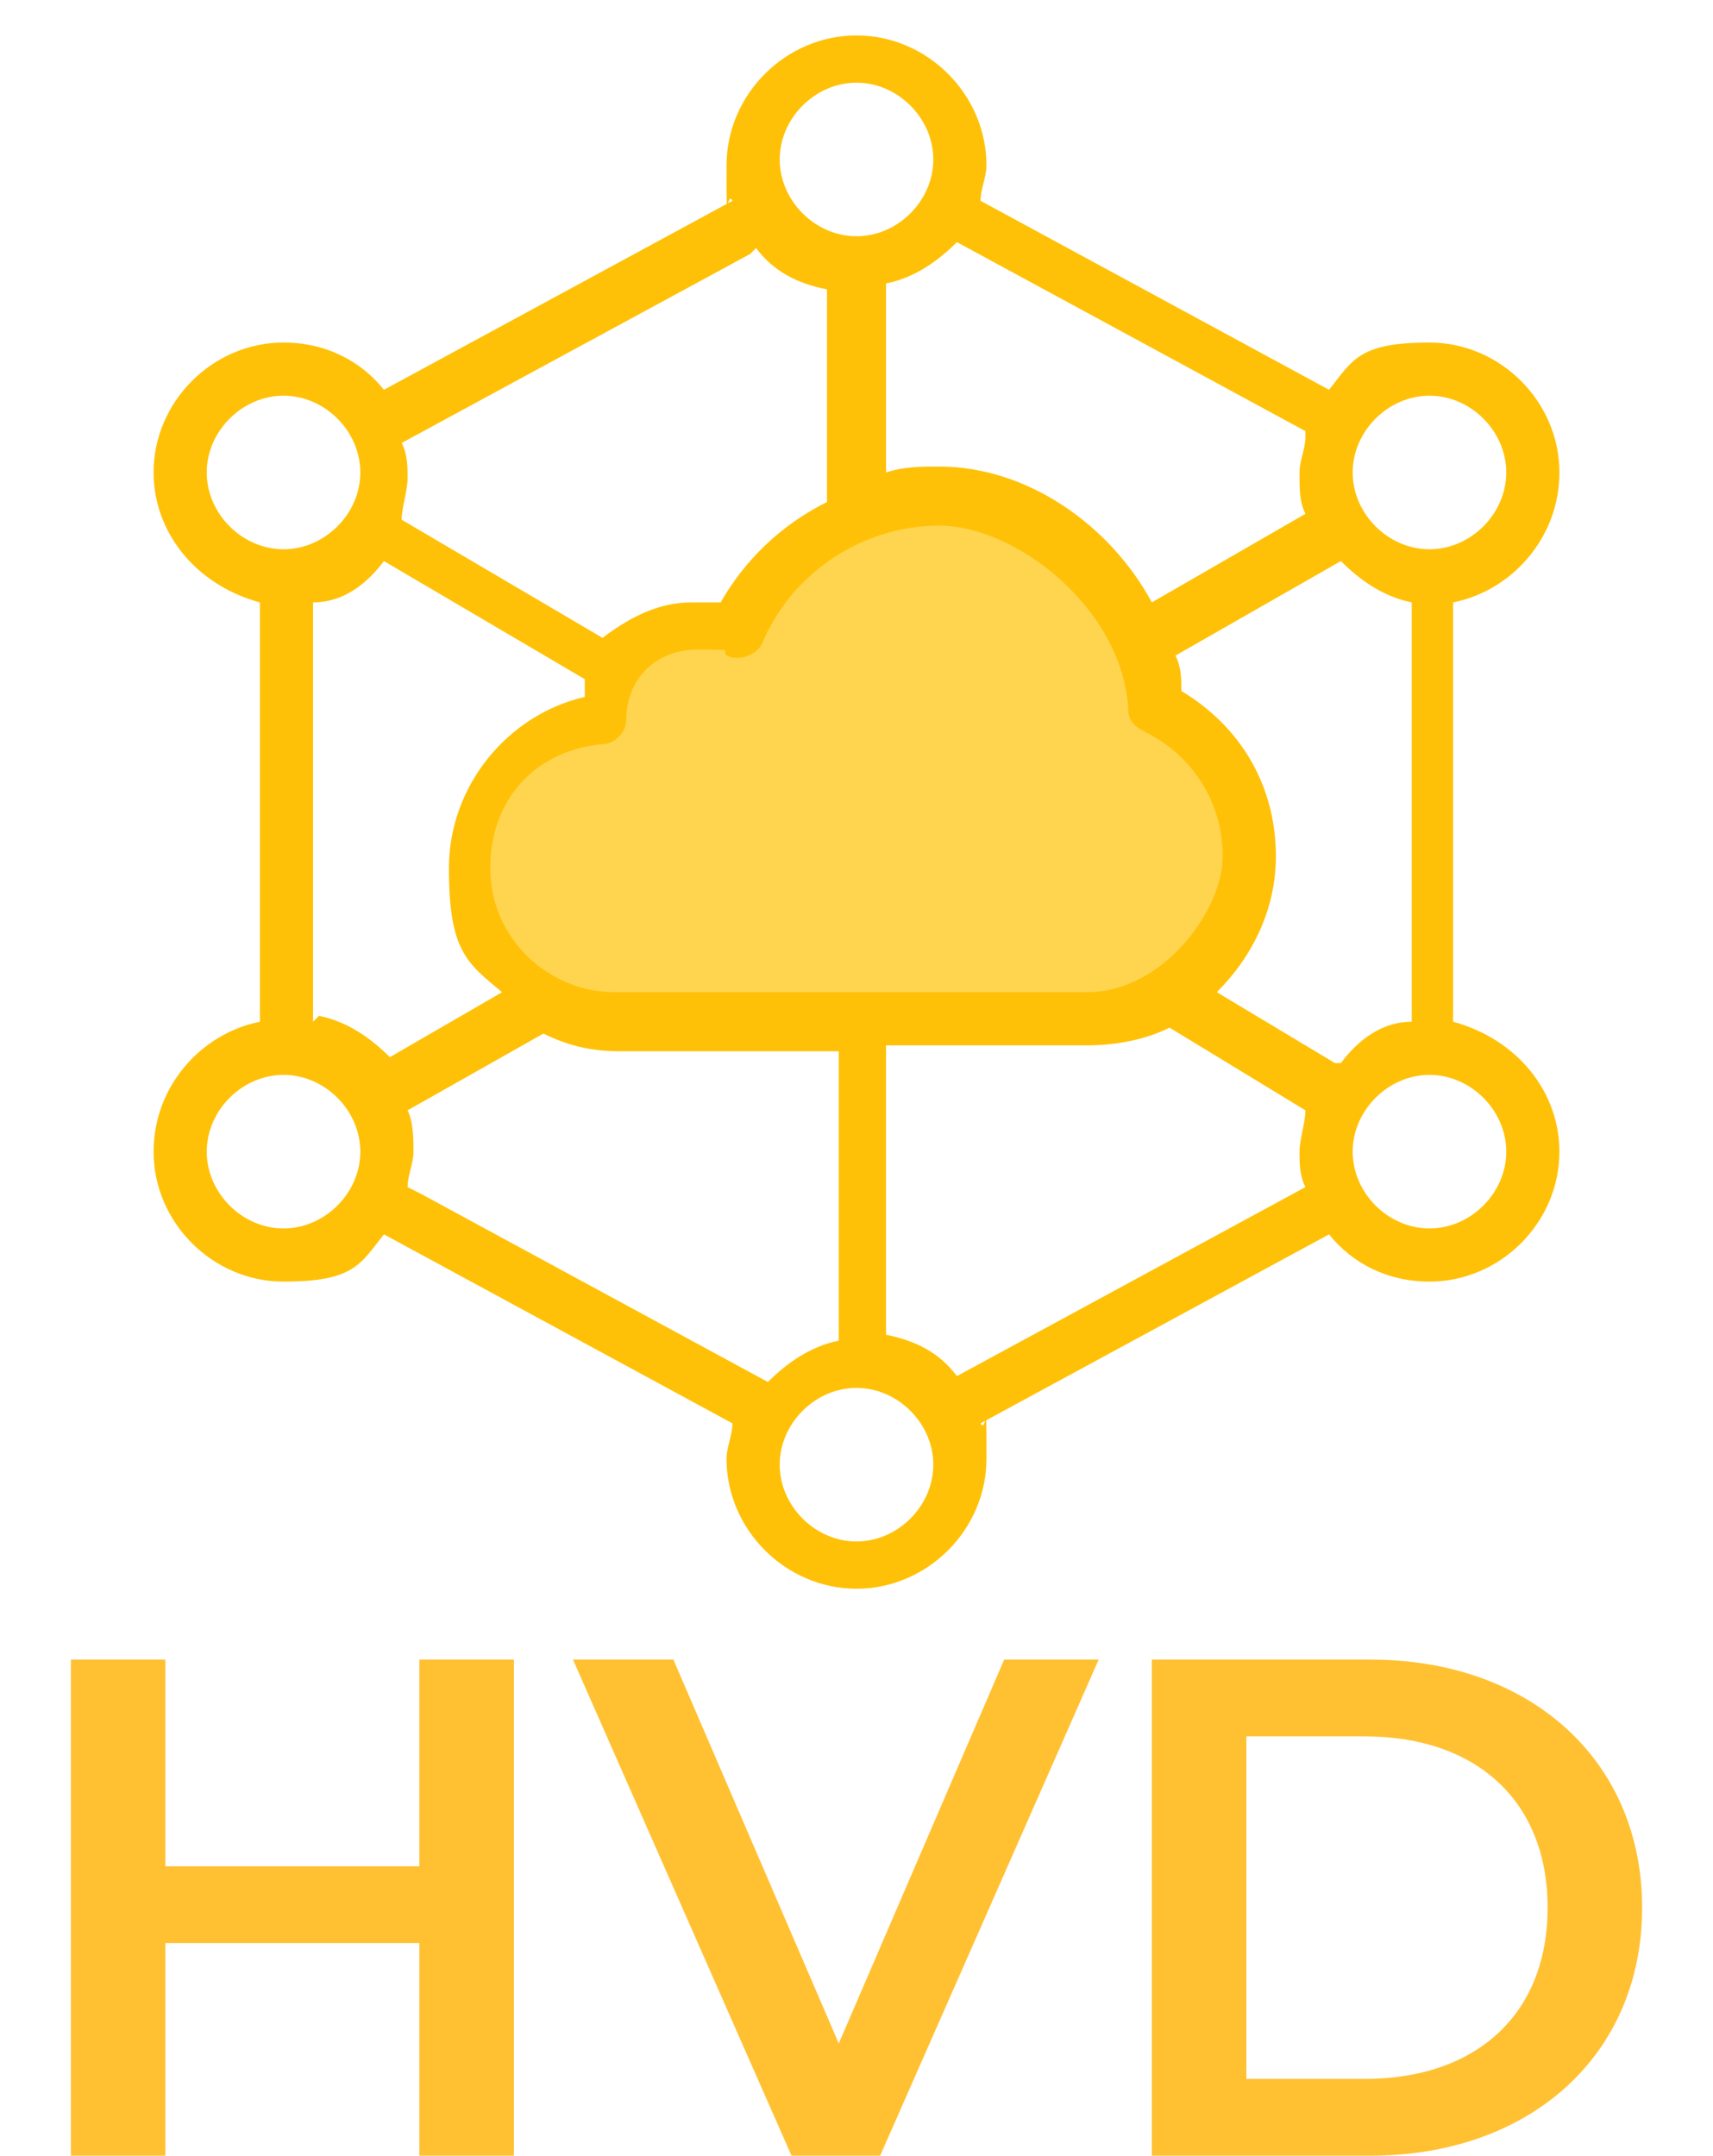
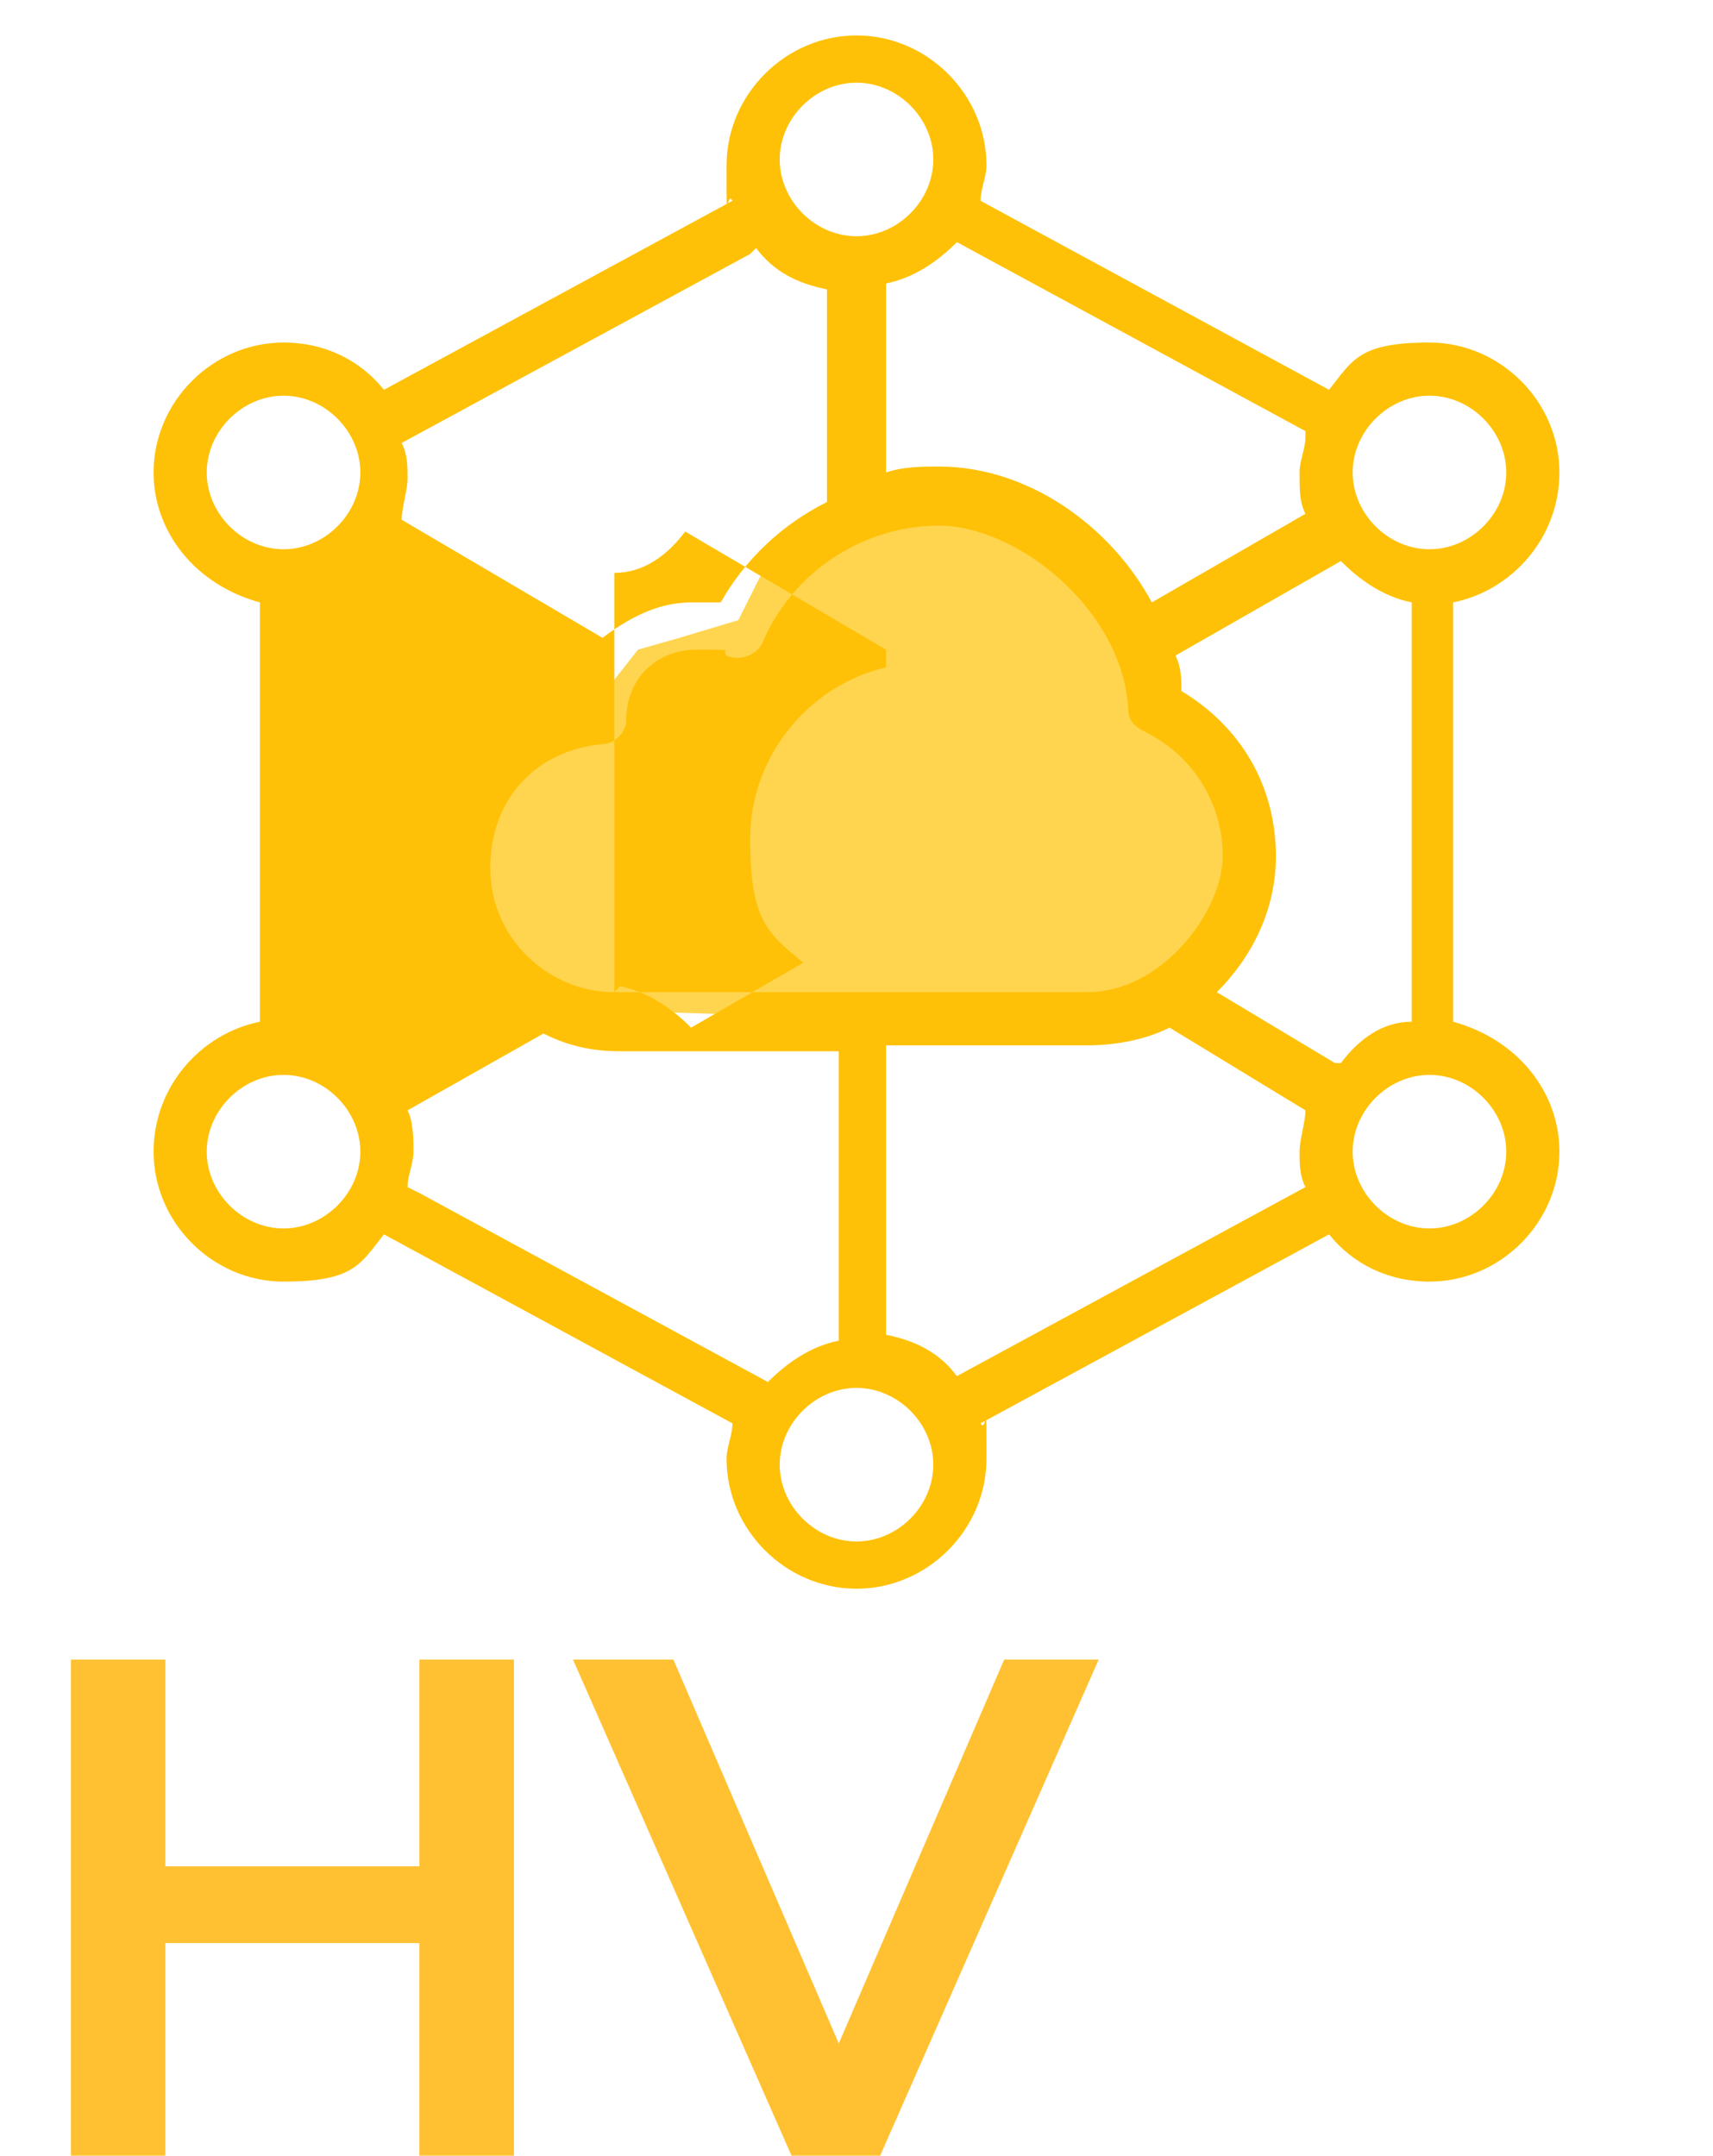
<svg xmlns="http://www.w3.org/2000/svg" id="Capa_1" version="1.1" viewBox="0 0 29 36.5">
  <defs>
    <style>
      .st0 {
        isolation: isolate;
      }

      .st1 {
        fill: #ffc107;
      }

      .st2 {
        fill: #ffc132;
      }

      .st3 {
        fill: #ffd54f;
      }
    </style>
  </defs>
  <polygon class="st3" points="14.9 8.5 13 9.5 12.5 10.5 11.5 10.8 10.8 11 9.7 12.4 8.3 12.8 7.9 14.4 8.3 16.4 10 17.1 16.3 17.3 18.6 17.3 20.2 16.2 21.3 13.9 20.5 12.9 19.3 11.7 18.5 9.3 16.9 8.7 14.9 8.5" />
  <g id="HVD" class="st0">
    <g class="st0">
      <path class="st2" d="M8.7,28.1v8.4h-1.6v-3.6H2.8v3.6h-1.6v-8.4h1.6v3.5h4.3v-3.5s1.6,0,1.6,0Z" />
      <path class="st2" d="M18.6,28.1l-3.7,8.4h-1.5l-3.7-8.4h1.7l2.8,6.5,2.8-6.5s1.6,0,1.6,0Z" />
-       <path class="st2" d="M19.5,28.1h3.7c2.7,0,4.6,1.7,4.6,4.2s-1.9,4.2-4.6,4.2h-3.7v-8.4ZM23.1,35.2c1.9,0,3.1-1.1,3.1-2.9s-1.2-2.9-3.1-2.9h-2v5.8h2Z" />
    </g>
  </g>
-   <path class="st1" d="M26.4,8c0-1.2-1-2.2-2.2-2.2s-1.3.3-1.7.8l-5.9-3.2c0-.2.1-.4.1-.6,0-1.2-1-2.2-2.2-2.2s-2.2,1-2.2,2.2,0,.4.1.6l-5.9,3.2c-.4-.5-1-.8-1.7-.8-1.2,0-2.2,1-2.2,2.2,0,1,.7,1.9,1.8,2.2v7.1c-1,.2-1.8,1.1-1.8,2.2,0,1.2,1,2.2,2.2,2.2s1.3-.3,1.7-.8l5.9,3.2c0,.2-.1.4-.1.6,0,1.2,1,2.2,2.2,2.2s2.2-1,2.2-2.2,0-.4-.1-.6l5.9-3.2c.4.5,1,.8,1.7.8,1.2,0,2.2-1,2.2-2.2,0-1-.7-1.9-1.8-2.2v-7.1c1-.2,1.8-1.1,1.8-2.2ZM22.6,18l-2-1.2c.6-.6,1-1.4,1-2.3,0-1.2-.6-2.2-1.6-2.8,0-.2,0-.4-.1-.6l2.8-1.6c.3.3.7.6,1.2.7v7.1c-.5,0-.9.3-1.2.7h0ZM10.4,16.8c-1.1,0-2.1-.9-2.1-2.1s.8-2,1.9-2.1c.2,0,.4-.2.4-.4,0-.7.5-1.2,1.2-1.2s.4,0,.5.1c.2.1.5,0,.6-.2,0,0,0,0,0,0,.5-1.2,1.7-2,3-2s3.1,1.4,3.2,3.1c0,.2.1.3.3.4.8.4,1.3,1.2,1.3,2.1s-1,2.3-2.3,2.3h-8ZM5.3,17.3v-7.1c.5,0,.9-.3,1.2-.7l3.4,2c0,0,0,.2,0,.3-1.3.3-2.3,1.5-2.3,2.9s.3,1.6.9,2.1l-1.9,1.1c-.3-.3-.7-.6-1.2-.7h0ZM24.2,6.7c.7,0,1.3.6,1.3,1.3s-.6,1.3-1.3,1.3-1.3-.6-1.3-1.3.6-1.3,1.3-1.3ZM22.1,7.4c0,.2-.1.4-.1.6,0,.3,0,.5.1.7l-2.6,1.5c-.7-1.3-2.1-2.3-3.6-2.3-.3,0-.6,0-.9.1v-3.2c.5-.1.9-.4,1.2-.7l5.9,3.2h0ZM14.5,1.4c.7,0,1.3.6,1.3,1.3s-.6,1.3-1.3,1.3-1.3-.6-1.3-1.3.6-1.3,1.3-1.3ZM12.8,4.2c.3.4.7.6,1.2.7v3.6c-.8.4-1.4,1-1.8,1.7-.2,0-.3,0-.5,0-.6,0-1.1.3-1.5.6l-3.4-2c0-.2.1-.5.1-.7,0-.2,0-.4-.1-.6l5.9-3.2h0ZM3.5,8c0-.7.6-1.3,1.3-1.3s1.3.6,1.3,1.3-.6,1.3-1.3,1.3-1.3-.6-1.3-1.3ZM4.8,20.8c-.7,0-1.3-.6-1.3-1.3s.6-1.3,1.3-1.3,1.3.6,1.3,1.3-.6,1.3-1.3,1.3ZM6.9,20.1c0-.2.1-.4.1-.6,0-.2,0-.5-.1-.7l2.3-1.3c.4.2.8.3,1.3.3h3.7v4.9c-.5.1-.9.4-1.2.7l-5.9-3.2h0ZM14.5,26.1c-.7,0-1.3-.6-1.3-1.3s.6-1.3,1.3-1.3,1.3.6,1.3,1.3-.6,1.3-1.3,1.3ZM16.2,23.3c-.3-.4-.7-.6-1.2-.7v-4.9h3.4c.5,0,1-.1,1.4-.3l2.3,1.4c0,.2-.1.5-.1.7,0,.2,0,.4.1.6l-5.9,3.2h0ZM25.5,19.5c0,.7-.6,1.3-1.3,1.3s-1.3-.6-1.3-1.3.6-1.3,1.3-1.3,1.3.6,1.3,1.3Z" />
+   <path class="st1" d="M26.4,8c0-1.2-1-2.2-2.2-2.2s-1.3.3-1.7.8l-5.9-3.2c0-.2.1-.4.1-.6,0-1.2-1-2.2-2.2-2.2s-2.2,1-2.2,2.2,0,.4.1.6l-5.9,3.2c-.4-.5-1-.8-1.7-.8-1.2,0-2.2,1-2.2,2.2,0,1,.7,1.9,1.8,2.2v7.1c-1,.2-1.8,1.1-1.8,2.2,0,1.2,1,2.2,2.2,2.2s1.3-.3,1.7-.8l5.9,3.2c0,.2-.1.4-.1.6,0,1.2,1,2.2,2.2,2.2s2.2-1,2.2-2.2,0-.4-.1-.6l5.9-3.2c.4.5,1,.8,1.7.8,1.2,0,2.2-1,2.2-2.2,0-1-.7-1.9-1.8-2.2v-7.1c1-.2,1.8-1.1,1.8-2.2ZM22.6,18l-2-1.2c.6-.6,1-1.4,1-2.3,0-1.2-.6-2.2-1.6-2.8,0-.2,0-.4-.1-.6l2.8-1.6c.3.3.7.6,1.2.7v7.1c-.5,0-.9.3-1.2.7h0ZM10.4,16.8c-1.1,0-2.1-.9-2.1-2.1s.8-2,1.9-2.1c.2,0,.4-.2.4-.4,0-.7.5-1.2,1.2-1.2s.4,0,.5.1c.2.1.5,0,.6-.2,0,0,0,0,0,0,.5-1.2,1.7-2,3-2s3.1,1.4,3.2,3.1c0,.2.1.3.3.4.8.4,1.3,1.2,1.3,2.1s-1,2.3-2.3,2.3h-8Zv-7.1c.5,0,.9-.3,1.2-.7l3.4,2c0,0,0,.2,0,.3-1.3.3-2.3,1.5-2.3,2.9s.3,1.6.9,2.1l-1.9,1.1c-.3-.3-.7-.6-1.2-.7h0ZM24.2,6.7c.7,0,1.3.6,1.3,1.3s-.6,1.3-1.3,1.3-1.3-.6-1.3-1.3.6-1.3,1.3-1.3ZM22.1,7.4c0,.2-.1.4-.1.6,0,.3,0,.5.1.7l-2.6,1.5c-.7-1.3-2.1-2.3-3.6-2.3-.3,0-.6,0-.9.1v-3.2c.5-.1.9-.4,1.2-.7l5.9,3.2h0ZM14.5,1.4c.7,0,1.3.6,1.3,1.3s-.6,1.3-1.3,1.3-1.3-.6-1.3-1.3.6-1.3,1.3-1.3ZM12.8,4.2c.3.4.7.6,1.2.7v3.6c-.8.4-1.4,1-1.8,1.7-.2,0-.3,0-.5,0-.6,0-1.1.3-1.5.6l-3.4-2c0-.2.1-.5.1-.7,0-.2,0-.4-.1-.6l5.9-3.2h0ZM3.5,8c0-.7.6-1.3,1.3-1.3s1.3.6,1.3,1.3-.6,1.3-1.3,1.3-1.3-.6-1.3-1.3ZM4.8,20.8c-.7,0-1.3-.6-1.3-1.3s.6-1.3,1.3-1.3,1.3.6,1.3,1.3-.6,1.3-1.3,1.3ZM6.9,20.1c0-.2.1-.4.1-.6,0-.2,0-.5-.1-.7l2.3-1.3c.4.2.8.3,1.3.3h3.7v4.9c-.5.1-.9.4-1.2.7l-5.9-3.2h0ZM14.5,26.1c-.7,0-1.3-.6-1.3-1.3s.6-1.3,1.3-1.3,1.3.6,1.3,1.3-.6,1.3-1.3,1.3ZM16.2,23.3c-.3-.4-.7-.6-1.2-.7v-4.9h3.4c.5,0,1-.1,1.4-.3l2.3,1.4c0,.2-.1.5-.1.7,0,.2,0,.4.1.6l-5.9,3.2h0ZM25.5,19.5c0,.7-.6,1.3-1.3,1.3s-1.3-.6-1.3-1.3.6-1.3,1.3-1.3,1.3.6,1.3,1.3Z" />
</svg>